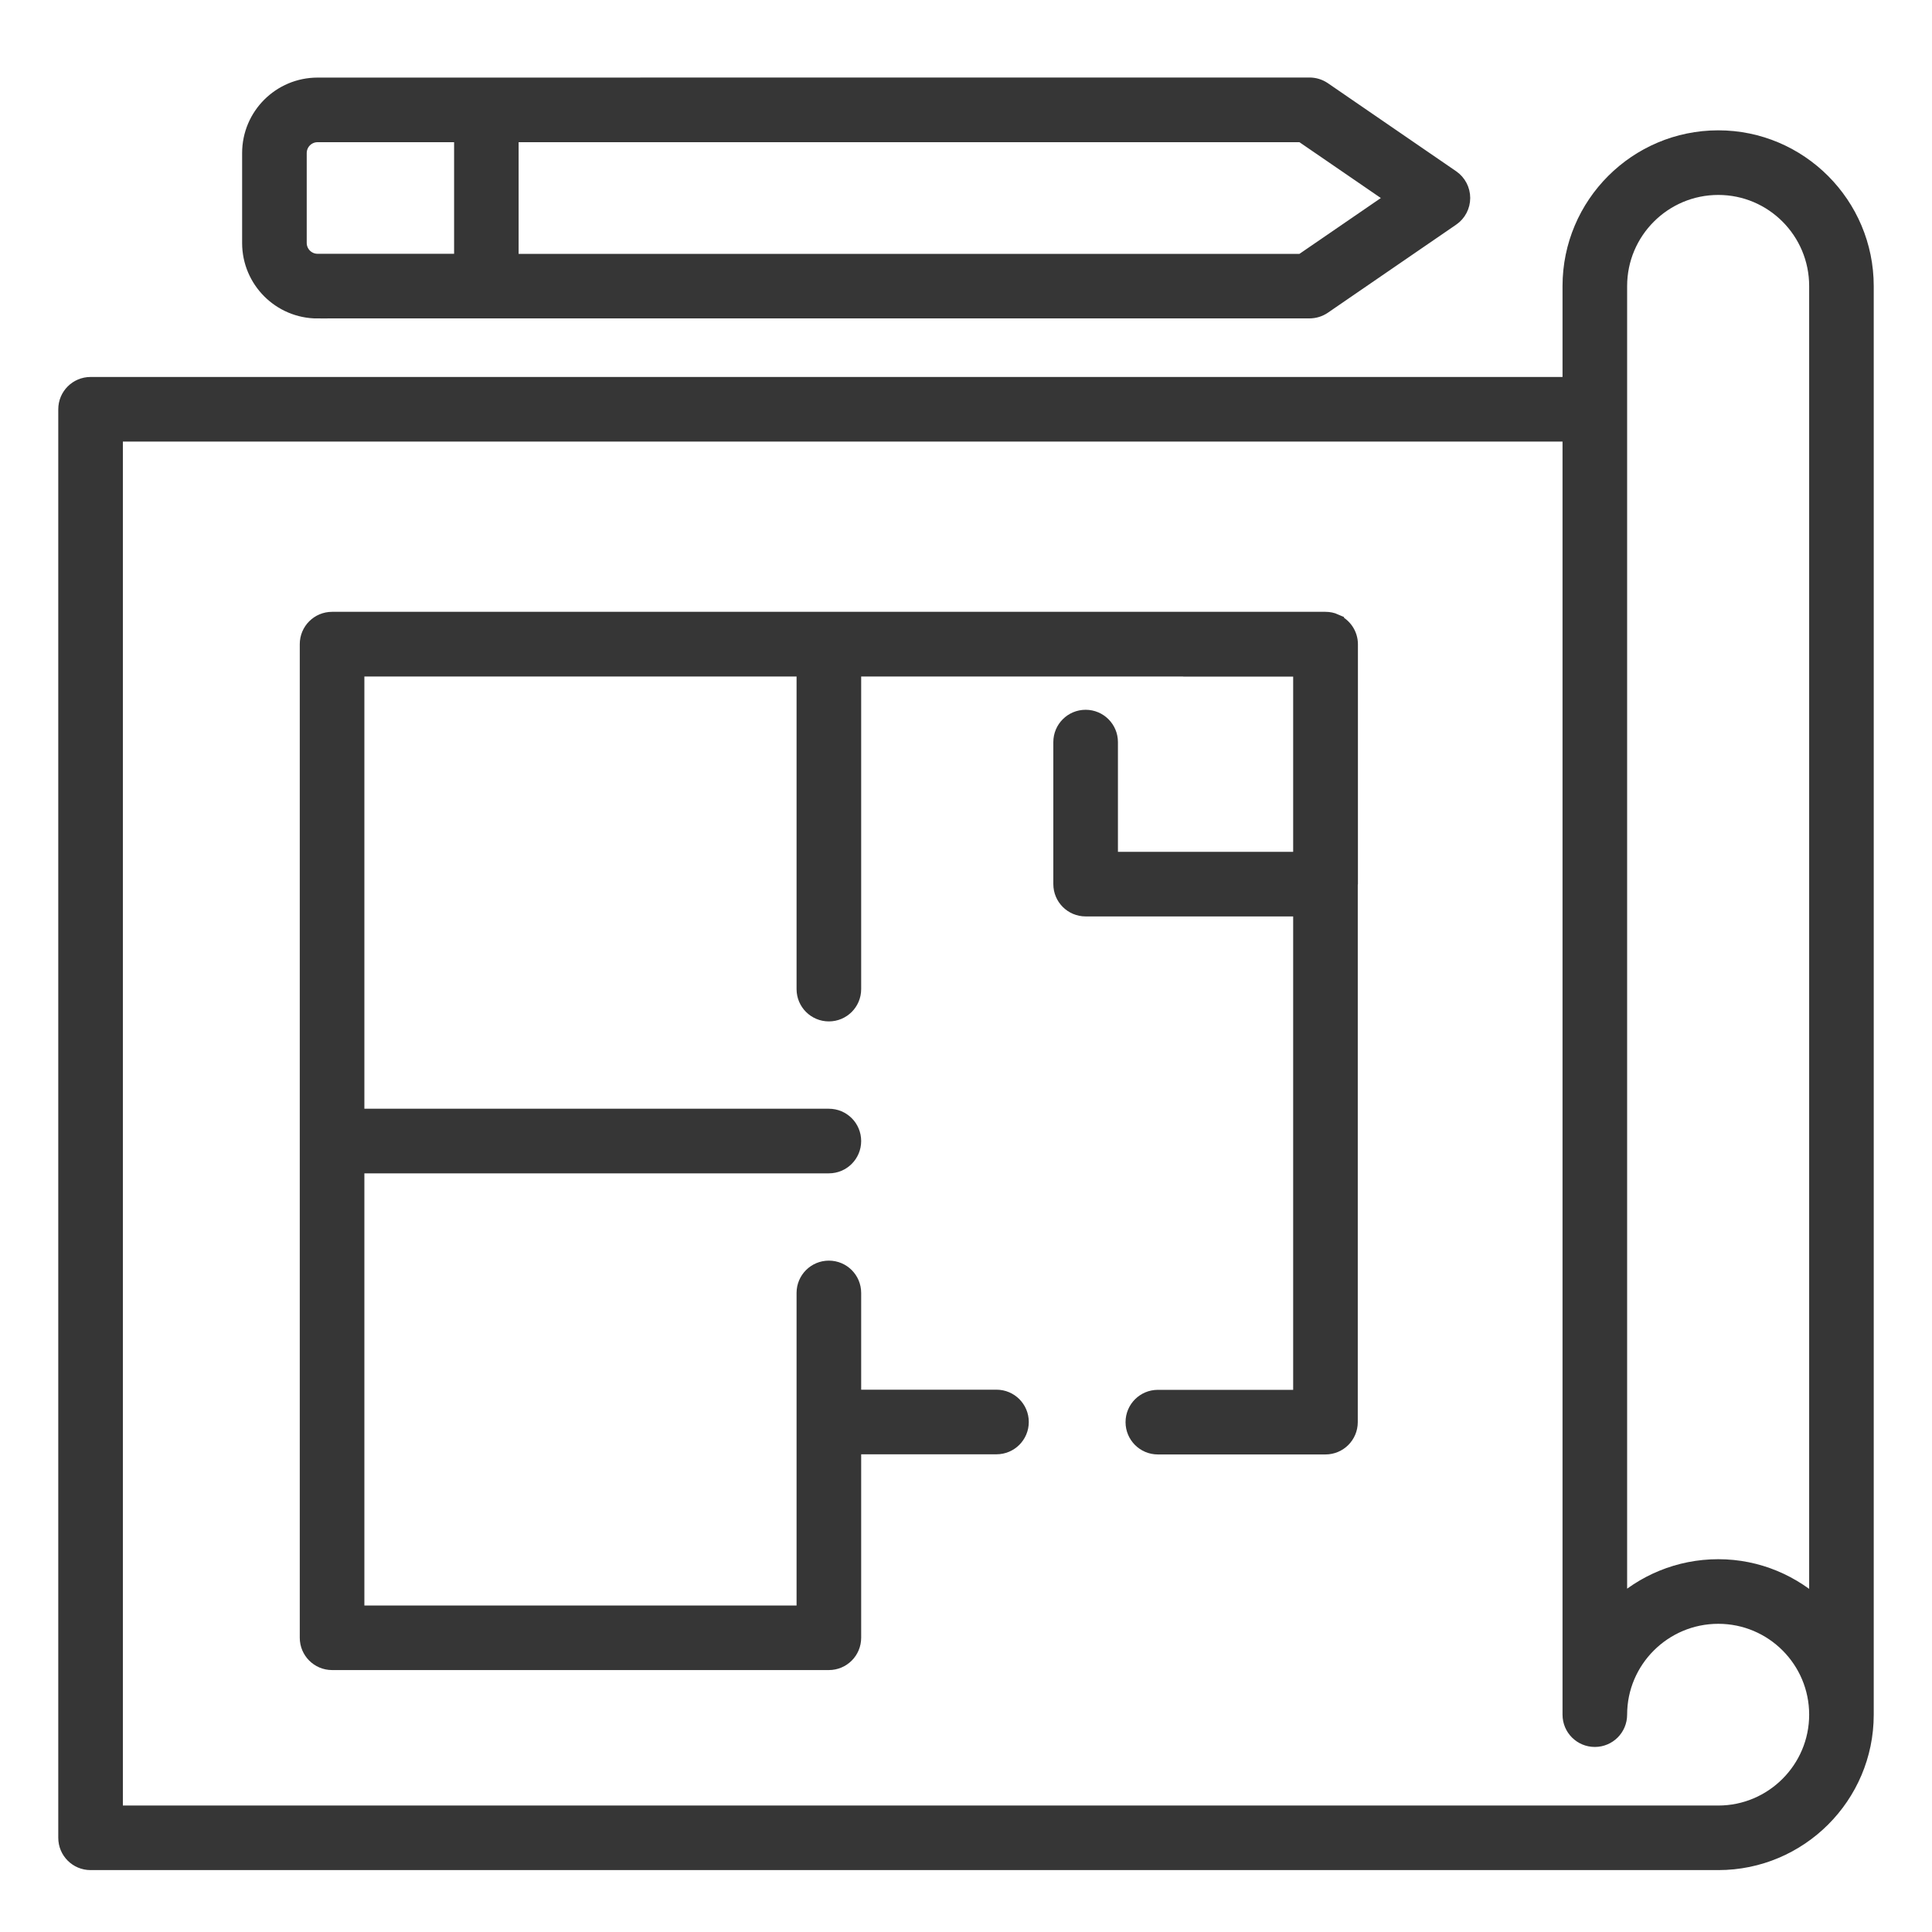
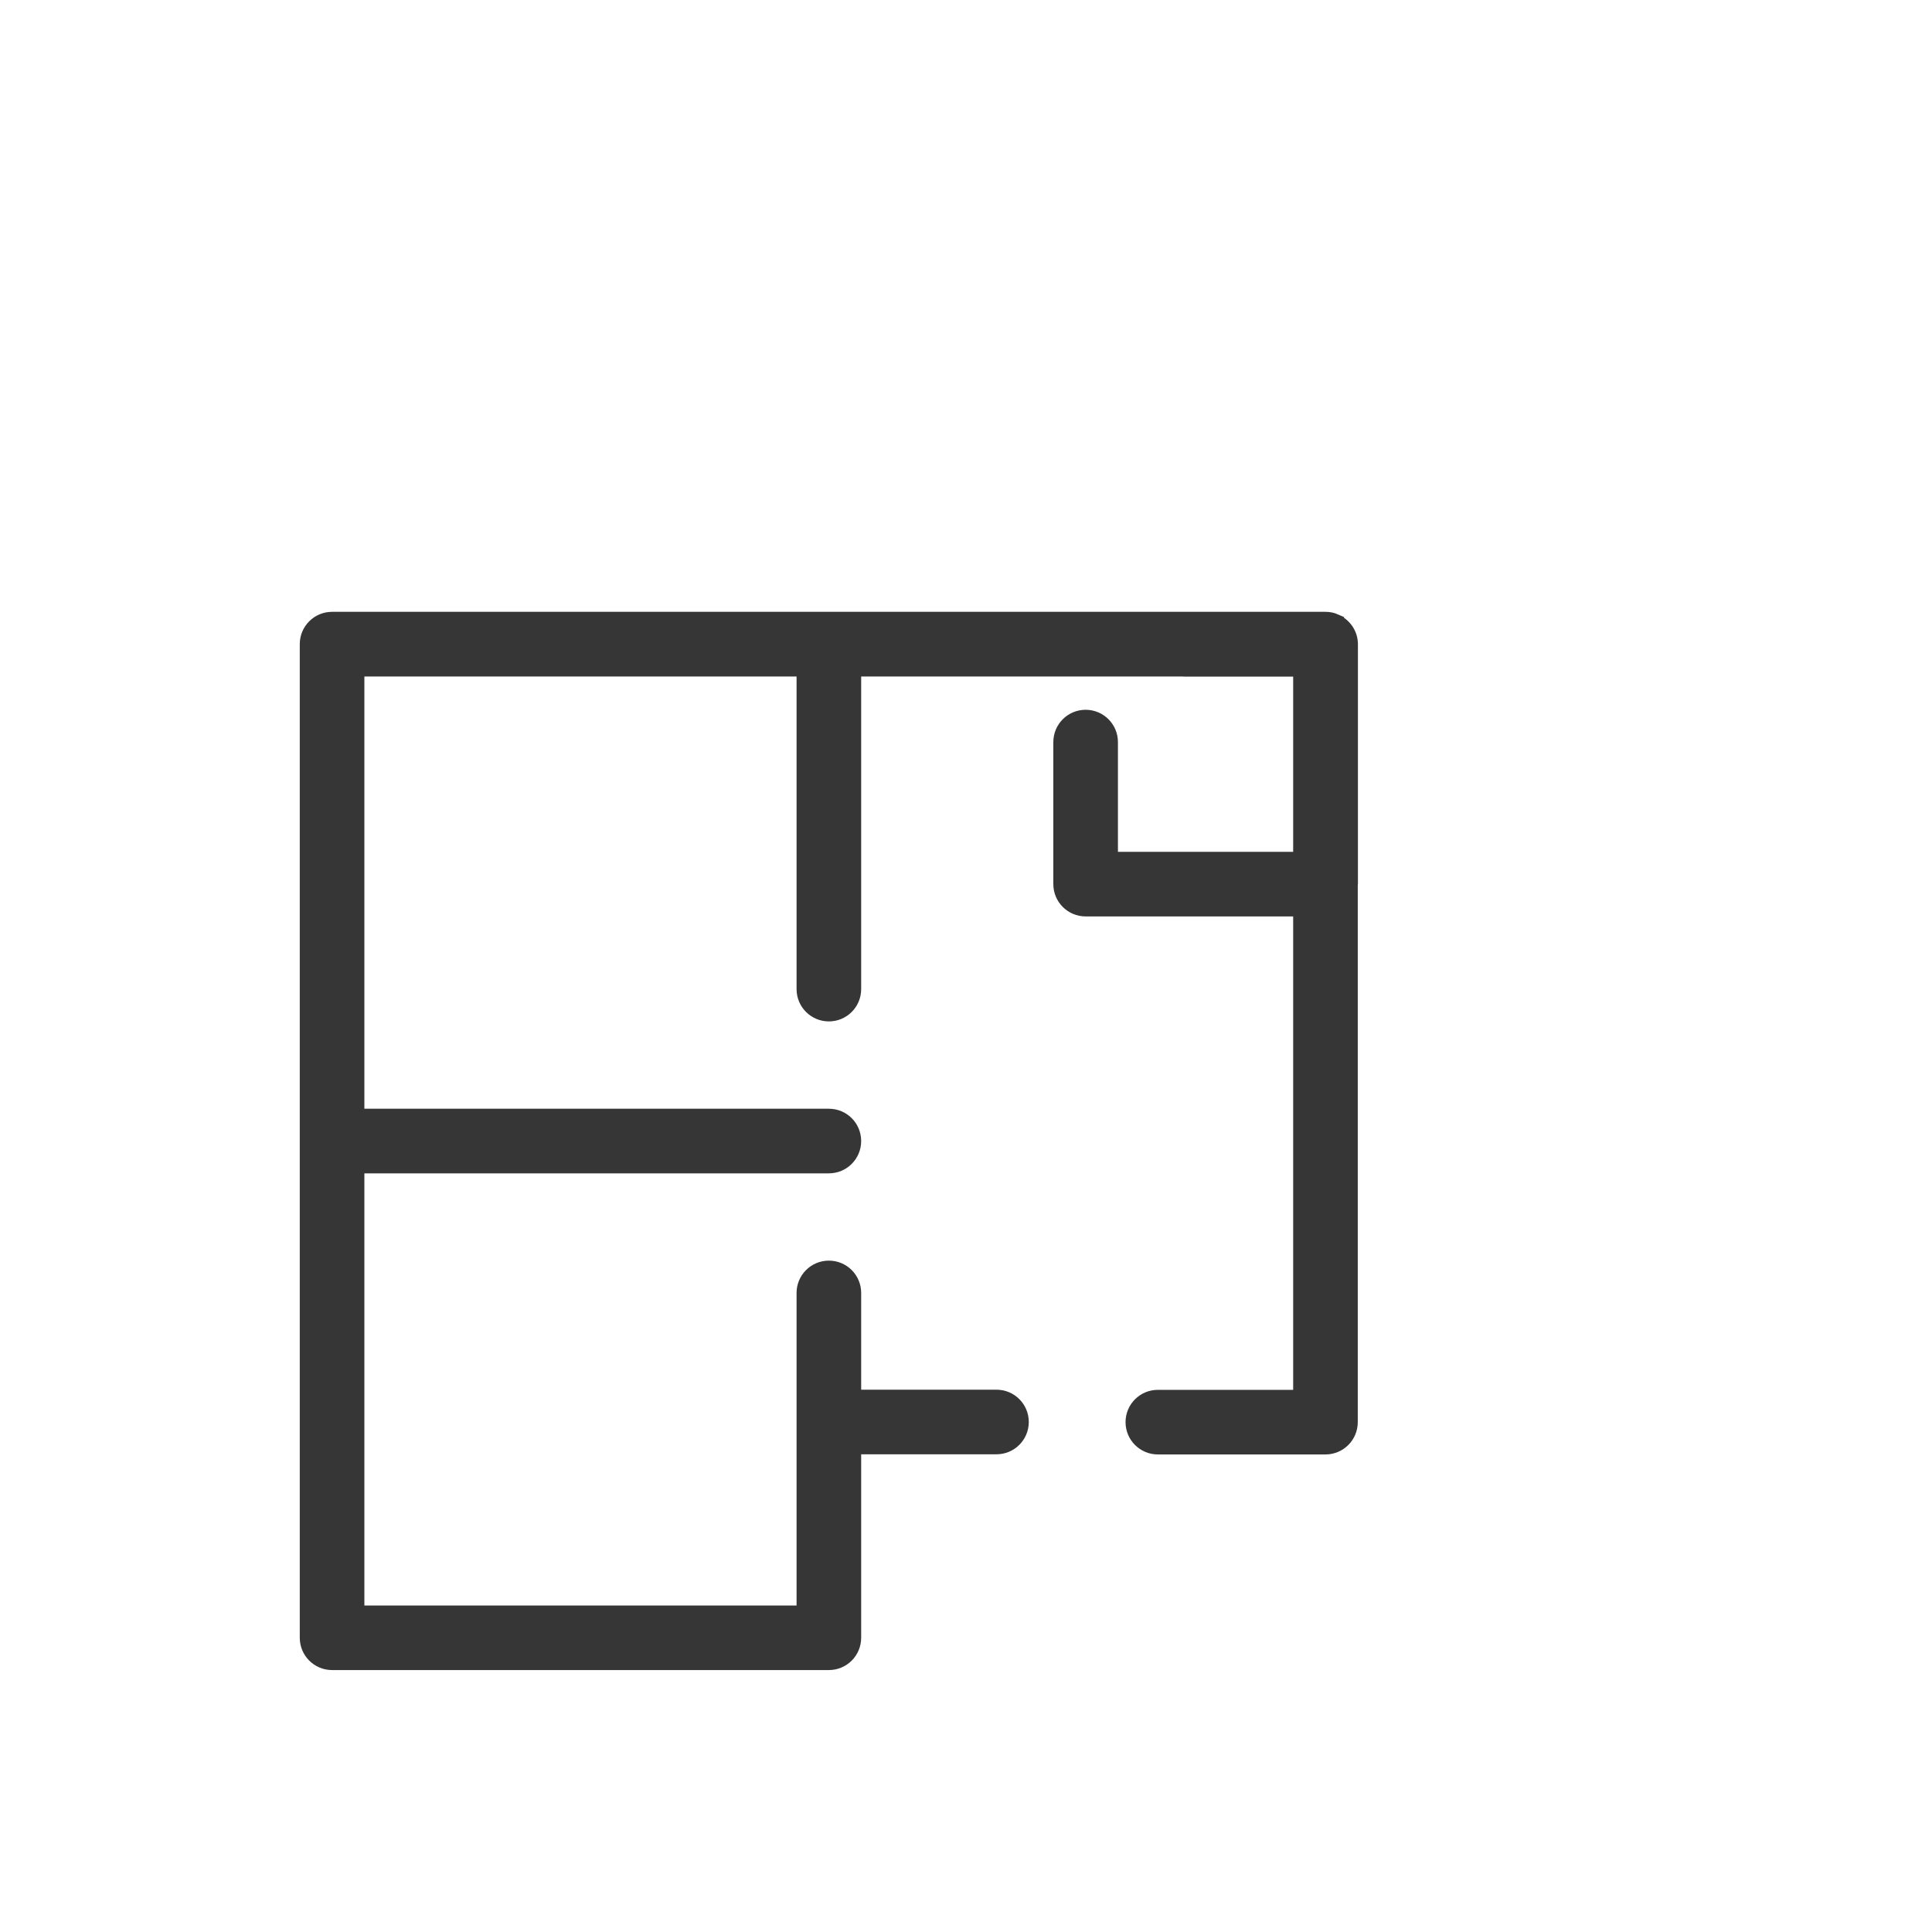
<svg xmlns="http://www.w3.org/2000/svg" width="50" height="50" viewBox="0 0 50 50" fill="none">
  <path d="M34.533 16.131C34.463 16.1 34.385 16.084 34.303 16.084H8.594C8.27 16.084 8.008 16.346 8.008 16.67V42.385C8.008 42.709 8.27 42.971 8.594 42.971H21.451C21.776 42.971 22.037 42.709 22.037 42.385V37.387H25.789C26.113 37.387 26.375 37.125 26.375 36.801C26.375 36.477 26.113 36.215 25.789 36.215H22.037V33.461C22.037 33.137 21.776 32.875 21.451 32.875C21.127 32.875 20.865 33.137 20.865 33.461V41.801H9.18V30.116H21.451C21.776 30.116 22.037 29.854 22.037 29.53C22.037 29.205 21.776 28.944 21.451 28.944H9.18V17.258H20.865V25.598C20.865 25.922 21.127 26.184 21.451 26.184C21.776 26.184 22.037 25.922 22.037 25.598V17.258H30.619C30.619 17.258 30.623 17.26 30.627 17.26H33.717V22.295H28.682V19.205C28.682 18.881 28.42 18.619 28.096 18.619C27.772 18.619 27.51 18.881 27.51 19.205V22.881C27.51 23.205 27.772 23.467 28.096 23.467H33.717V36.219H29.965C29.641 36.219 29.379 36.481 29.379 36.805C29.379 37.129 29.641 37.391 29.965 37.391H34.303C34.627 37.391 34.889 37.129 34.889 36.805V22.897C34.889 22.891 34.893 22.887 34.893 22.881V16.674C34.893 16.432 34.744 16.223 34.533 16.135L34.533 16.131Z" fill="#363636" stroke="#363636" stroke-width="0.5" />
-   <path d="M44.469 3.623C42.383 3.623 40.688 5.318 40.688 7.404V10.006H2.344C2.02 10.006 1.758 10.268 1.758 10.592V47.562C1.758 47.887 2.02 48.148 2.344 48.148H44.469C46.549 48.148 48.242 46.457 48.242 44.377V7.404C48.242 5.32 46.549 3.623 44.469 3.623ZM41.86 7.404C41.86 5.965 43.029 4.795 44.469 4.795C45.908 4.795 47.071 5.965 47.071 7.404V41.654C46.393 41.006 45.479 40.602 44.469 40.602C43.459 40.602 42.539 41 41.86 41.647V7.404ZM44.469 46.977H2.93V11.178H40.688V44.375C40.688 44.7 40.95 44.961 41.274 44.961C41.598 44.961 41.86 44.7 41.86 44.375C41.86 42.942 43.03 41.774 44.469 41.774C45.909 41.774 47.071 42.942 47.071 44.375C47.071 45.809 45.903 46.977 44.469 46.977Z" fill="#363636" stroke="#363636" stroke-width="0.5" />
-   <path d="M8.219 7.99H33.889C34.006 7.99 34.123 7.955 34.221 7.889L37.545 5.607C37.705 5.498 37.799 5.316 37.799 5.123C37.799 4.93 37.703 4.748 37.545 4.639L34.221 2.357C34.123 2.291 34.008 2.256 33.889 2.256L8.219 2.258C7.279 2.258 6.516 3.021 6.516 3.961V6.289C6.516 7.228 7.279 7.992 8.219 7.992V7.99ZM36.178 5.125L33.707 6.82H13.172V3.43H33.707L36.178 5.125ZM7.688 3.961C7.688 3.668 7.926 3.43 8.219 3.43H12.002V6.818H8.219C7.926 6.818 7.688 6.58 7.688 6.287V3.959V3.961Z" fill="#363636" stroke="#363636" stroke-width="0.5" />
</svg>